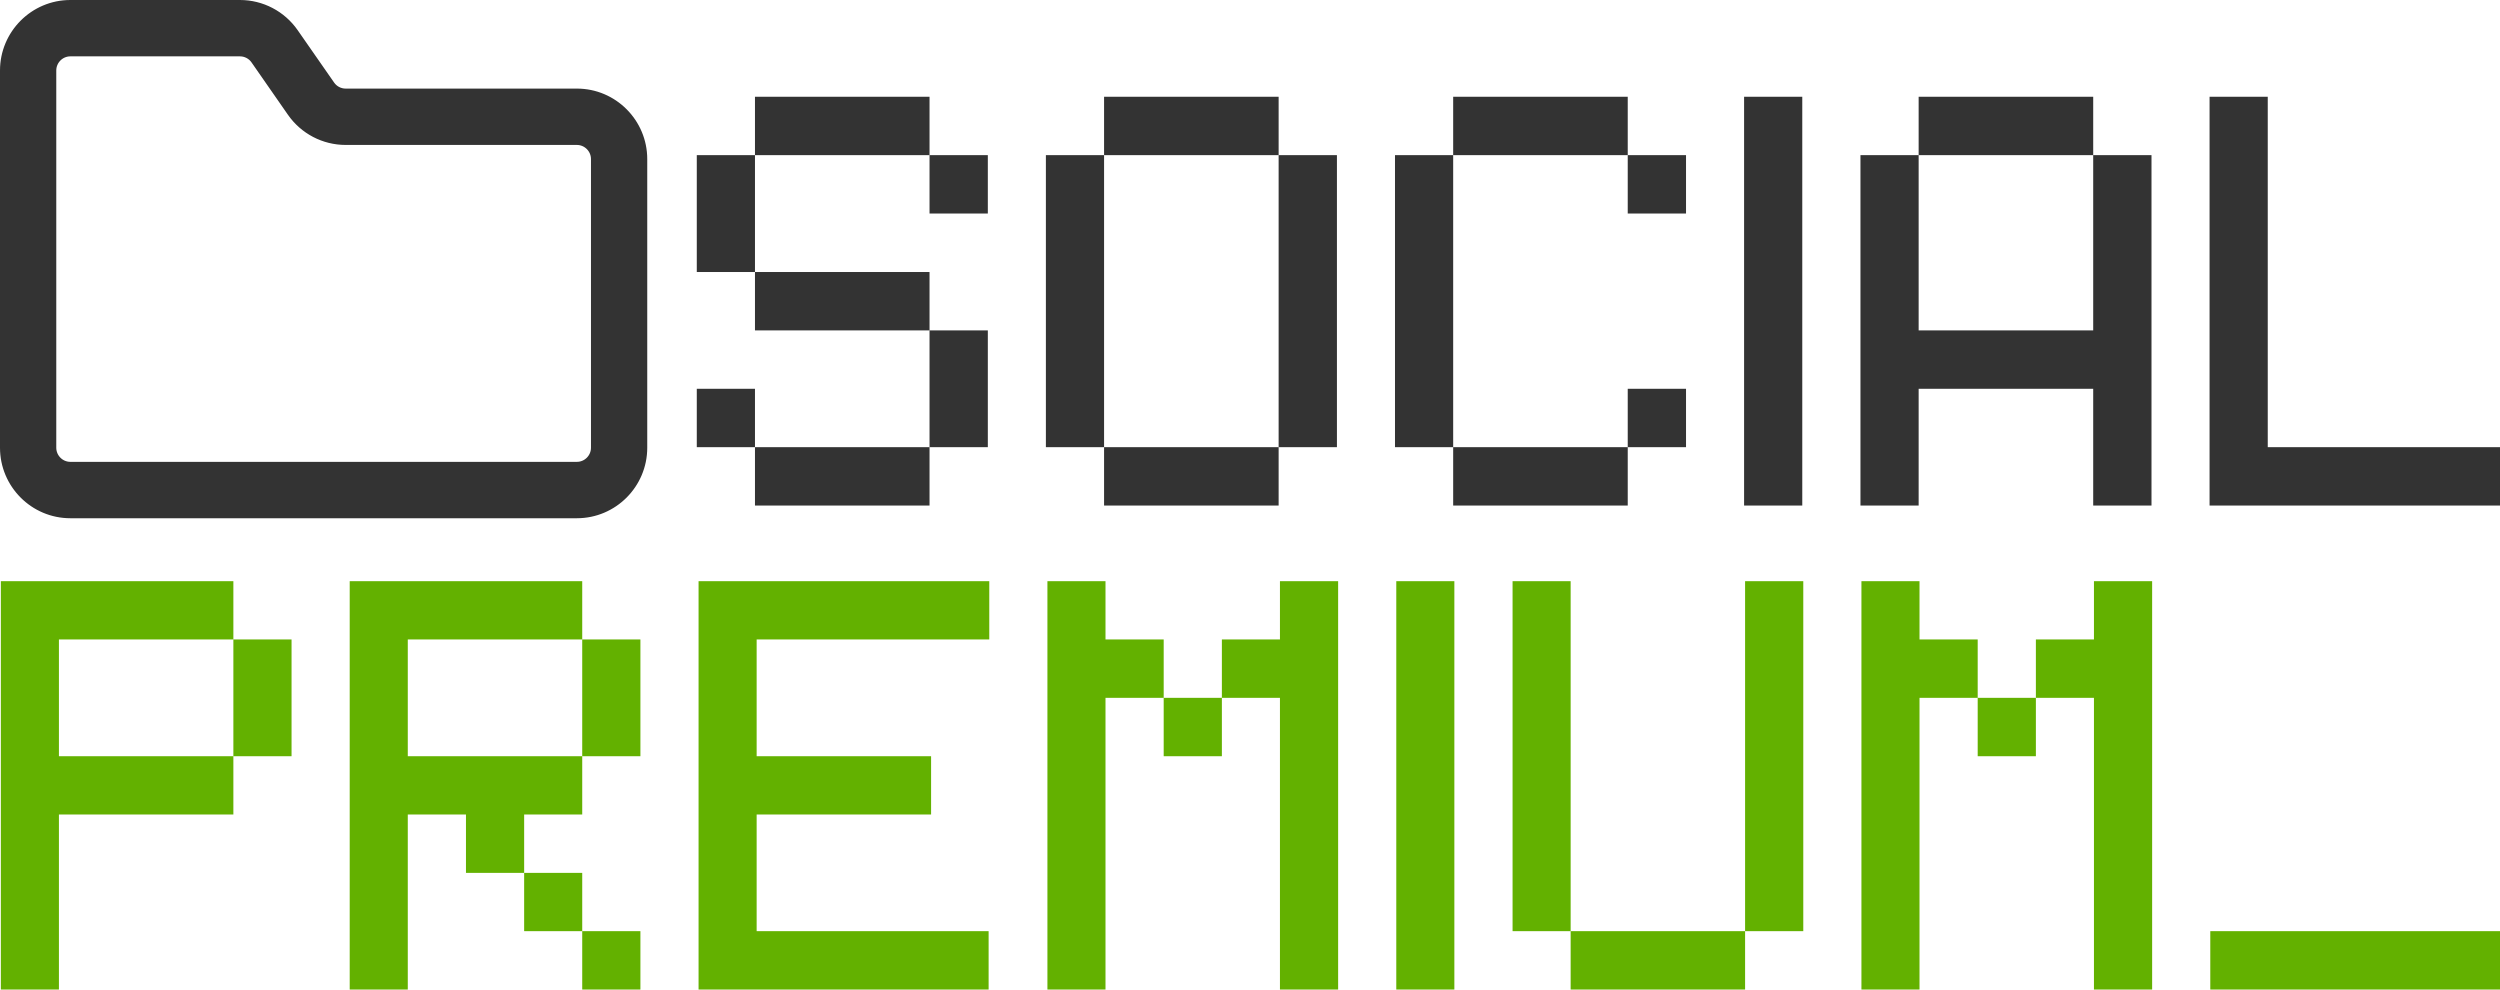
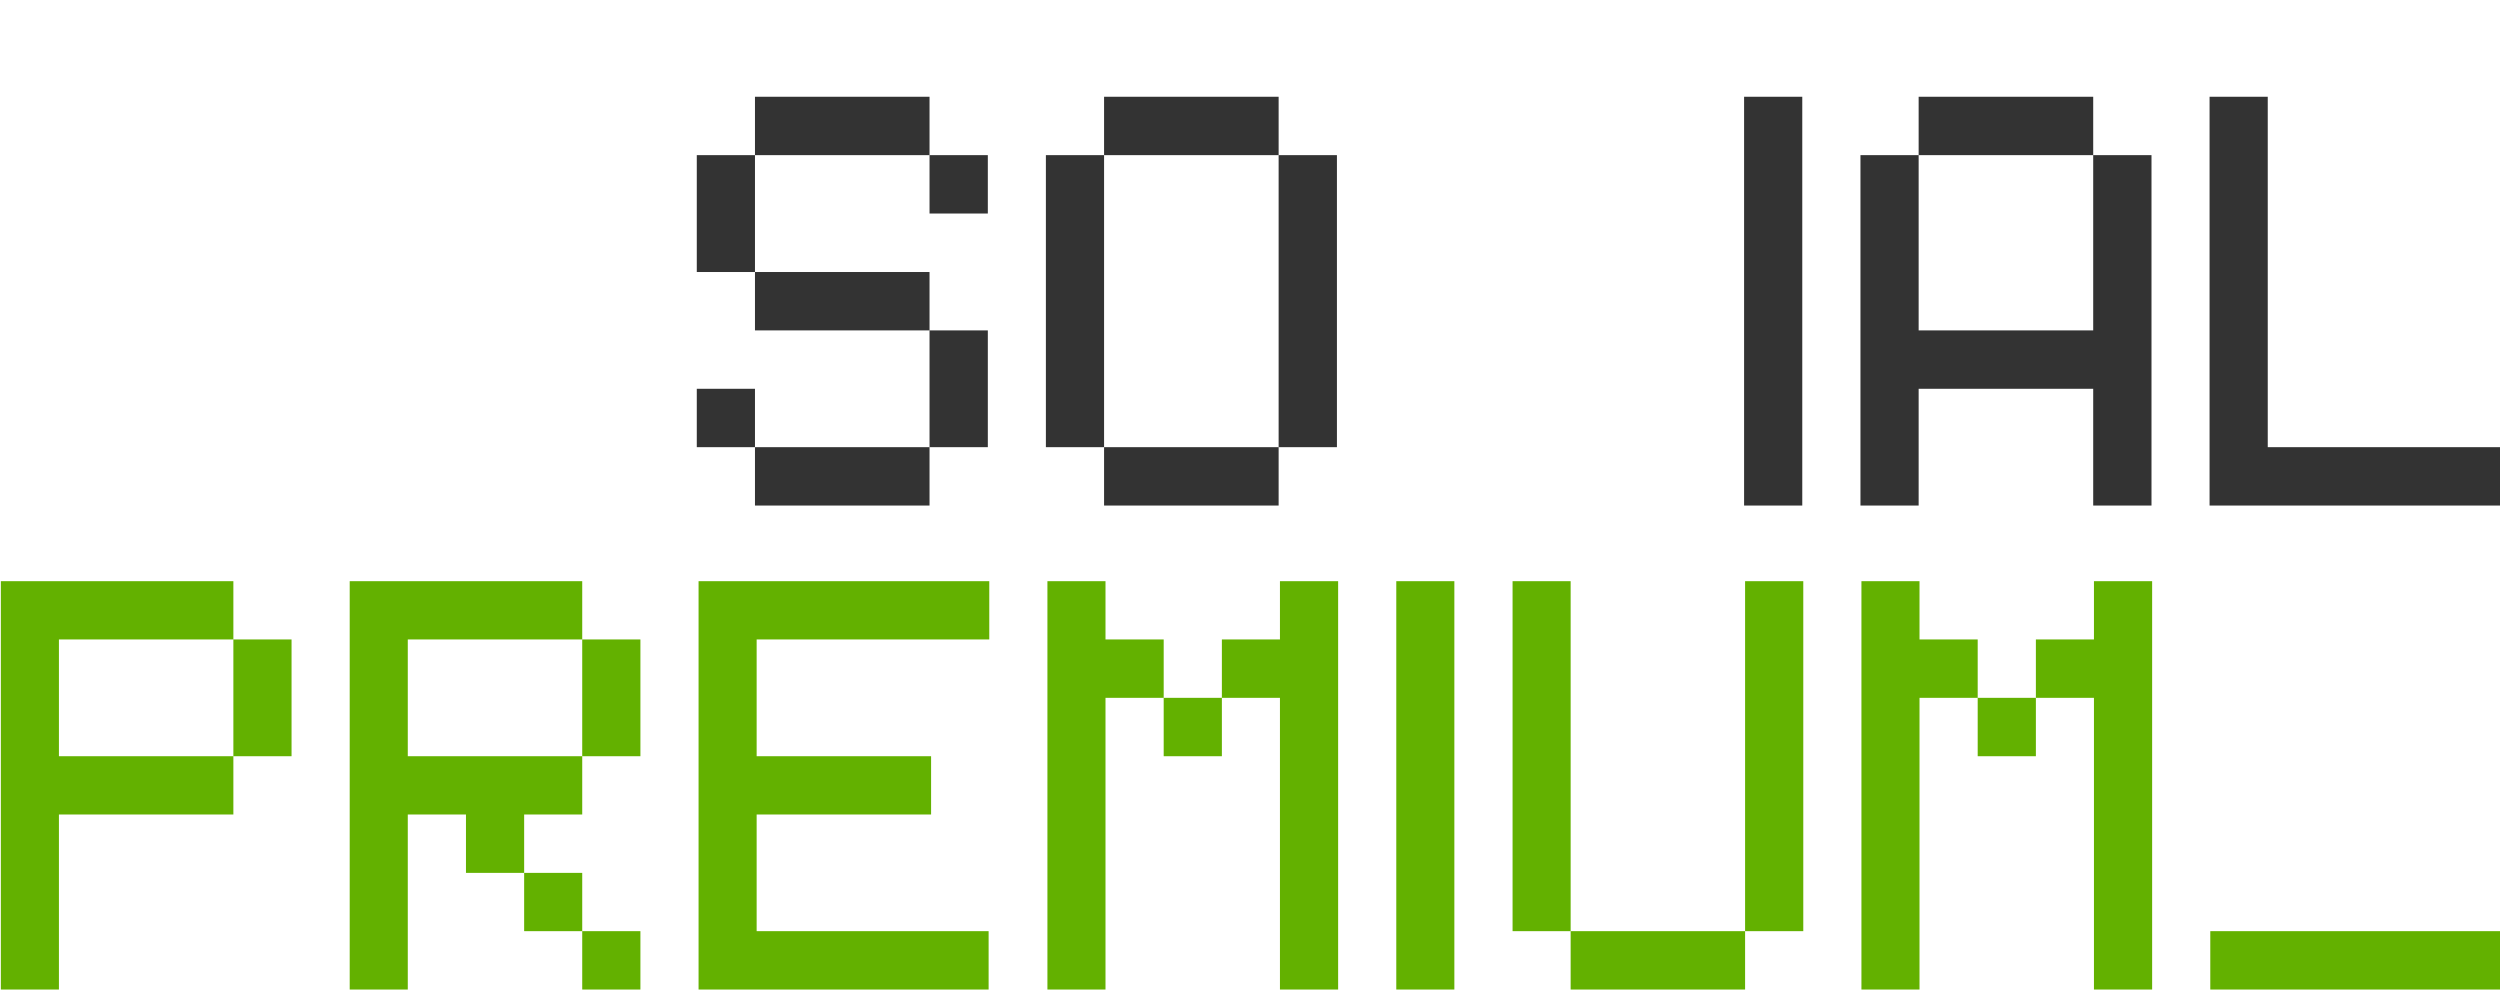
<svg xmlns="http://www.w3.org/2000/svg" width="356" height="141" viewBox="0 0 356 141" fill="none">
  <g clip-path="url(#clip0_1_192)">
-     <path d="M34.173 0.5C37.28 0.5 40.2 2.024 41.977 4.583H41.977L47.167 12.041C47.636 12.716 48.402 13.115 49.22 13.115H82.148C87.398 13.115 91.668 17.395 91.668 22.652V63.755C91.668 69.016 87.399 73.297 82.148 73.297H10.019C4.768 73.297 0.5 69.016 0.5 63.755V10.038C0.5 4.781 4.769 0.5 10.019 0.5H34.173ZM10.019 7.525C8.639 7.525 7.513 8.652 7.513 10.038V63.755C7.513 65.141 8.639 66.267 10.019 66.268H82.148C83.528 66.268 84.655 65.141 84.655 63.755V22.652C84.655 21.269 83.527 20.14 82.148 20.14H49.22C46.108 20.14 43.189 18.612 41.412 16.057L36.226 8.599C35.761 7.928 34.991 7.525 34.173 7.525H10.019Z" fill="#333333" stroke="#333333" />
    <path d="M107.508 22.092V38.735H99.222V22.092H107.508ZM99.222 63.677V55.363H107.508V63.677H99.222ZM107.508 71.99V63.677H132.365V71.99H107.508ZM107.508 47.049V38.735H132.365V47.049H107.508ZM107.508 22.092V13.778H132.365V22.092H107.508ZM132.365 63.677V47.049H140.666V63.677H132.365ZM132.365 30.406V22.092H140.666V30.406H132.365Z" fill="#333333" />
    <path d="M182.077 63.677V71.99H157.22V63.677H182.077ZM148.934 63.677V22.092H157.22V63.677H148.934ZM157.22 22.092V13.778H182.077V22.092H157.22ZM182.077 63.677V22.092H190.378V63.677H182.077Z" fill="#333333" />
-     <path d="M198.647 63.677V22.092H206.932V63.677H198.647ZM206.932 71.99V63.677H231.789V71.99H206.932ZM206.932 22.092V13.778H231.789V22.092H206.932ZM231.789 63.677V55.363H240.09V63.677H231.789ZM231.789 30.406V22.092H240.09V30.406H231.789Z" fill="#333333" />
    <path d="M248.359 71.99V13.778H256.644V71.99H248.359Z" fill="#333333" />
    <path d="M264.93 71.99V22.092H273.215V47.049H298.072V22.092H306.373V71.99H298.072V55.363H273.215V71.99H264.93ZM273.215 22.092V13.778H298.072V22.092H273.215Z" fill="#333333" />
    <path d="M314.642 71.99V13.778H322.927V63.677H356.085V71.99H314.642Z" fill="#333333" />
    <path d="M0.121 140.91V82.76H33.232V91.058H8.391V107.686H33.232V115.984H8.391V140.91H0.121ZM33.232 107.686V91.058H41.517V107.686H33.232Z" fill="#63B100" />
    <path d="M49.798 140.91V82.76H82.909V91.058H58.068V107.686H82.909V115.984H74.639V124.298H66.354V115.984H58.068V140.91H49.798ZM74.639 132.597V124.298H82.909V132.597H74.639ZM82.909 140.91V132.597H91.195V140.91H82.909ZM82.909 107.686V91.058H91.195V107.686H82.909Z" fill="#63B100" />
    <path d="M99.476 140.91V82.76H140.873V91.058H107.746V107.686H132.587V115.984H107.746V132.597H140.779V140.91H99.476Z" fill="#63B100" />
    <path d="M182.265 140.91V99.372H173.995V91.058H182.265V82.76H190.55V140.91H182.265ZM149.153 140.91V82.76H157.423V91.058H165.709V99.372H157.423V140.91H149.153ZM165.709 107.686V99.372H173.995V107.686H165.709Z" fill="#63B100" />
    <path d="M198.831 140.91V82.76H207.101V140.91H198.831Z" fill="#63B100" />
    <path d="M248.501 132.597V140.91H223.66V132.597H248.501ZM215.39 132.597V82.76H223.66V132.597H215.39ZM248.501 132.597V82.76H256.787V132.597H248.501Z" fill="#63B100" />
    <path d="M298.179 140.91V99.372H289.909V91.058H298.179V82.76H306.464V140.91H298.179ZM265.068 140.91V82.76H273.338V91.058H281.623V99.372H273.338V140.91H265.068ZM281.623 107.686V99.372H289.909V107.686H281.623Z" fill="#63B100" />
    <path d="M314.745 140.91V132.597H356.142V140.91H314.745Z" fill="#63B100" />
  </g>
  <defs>
    <clipPath id="clip0_1_192">
      <rect width="356" height="141" fill="white" />
    </clipPath>
  </defs>
</svg>